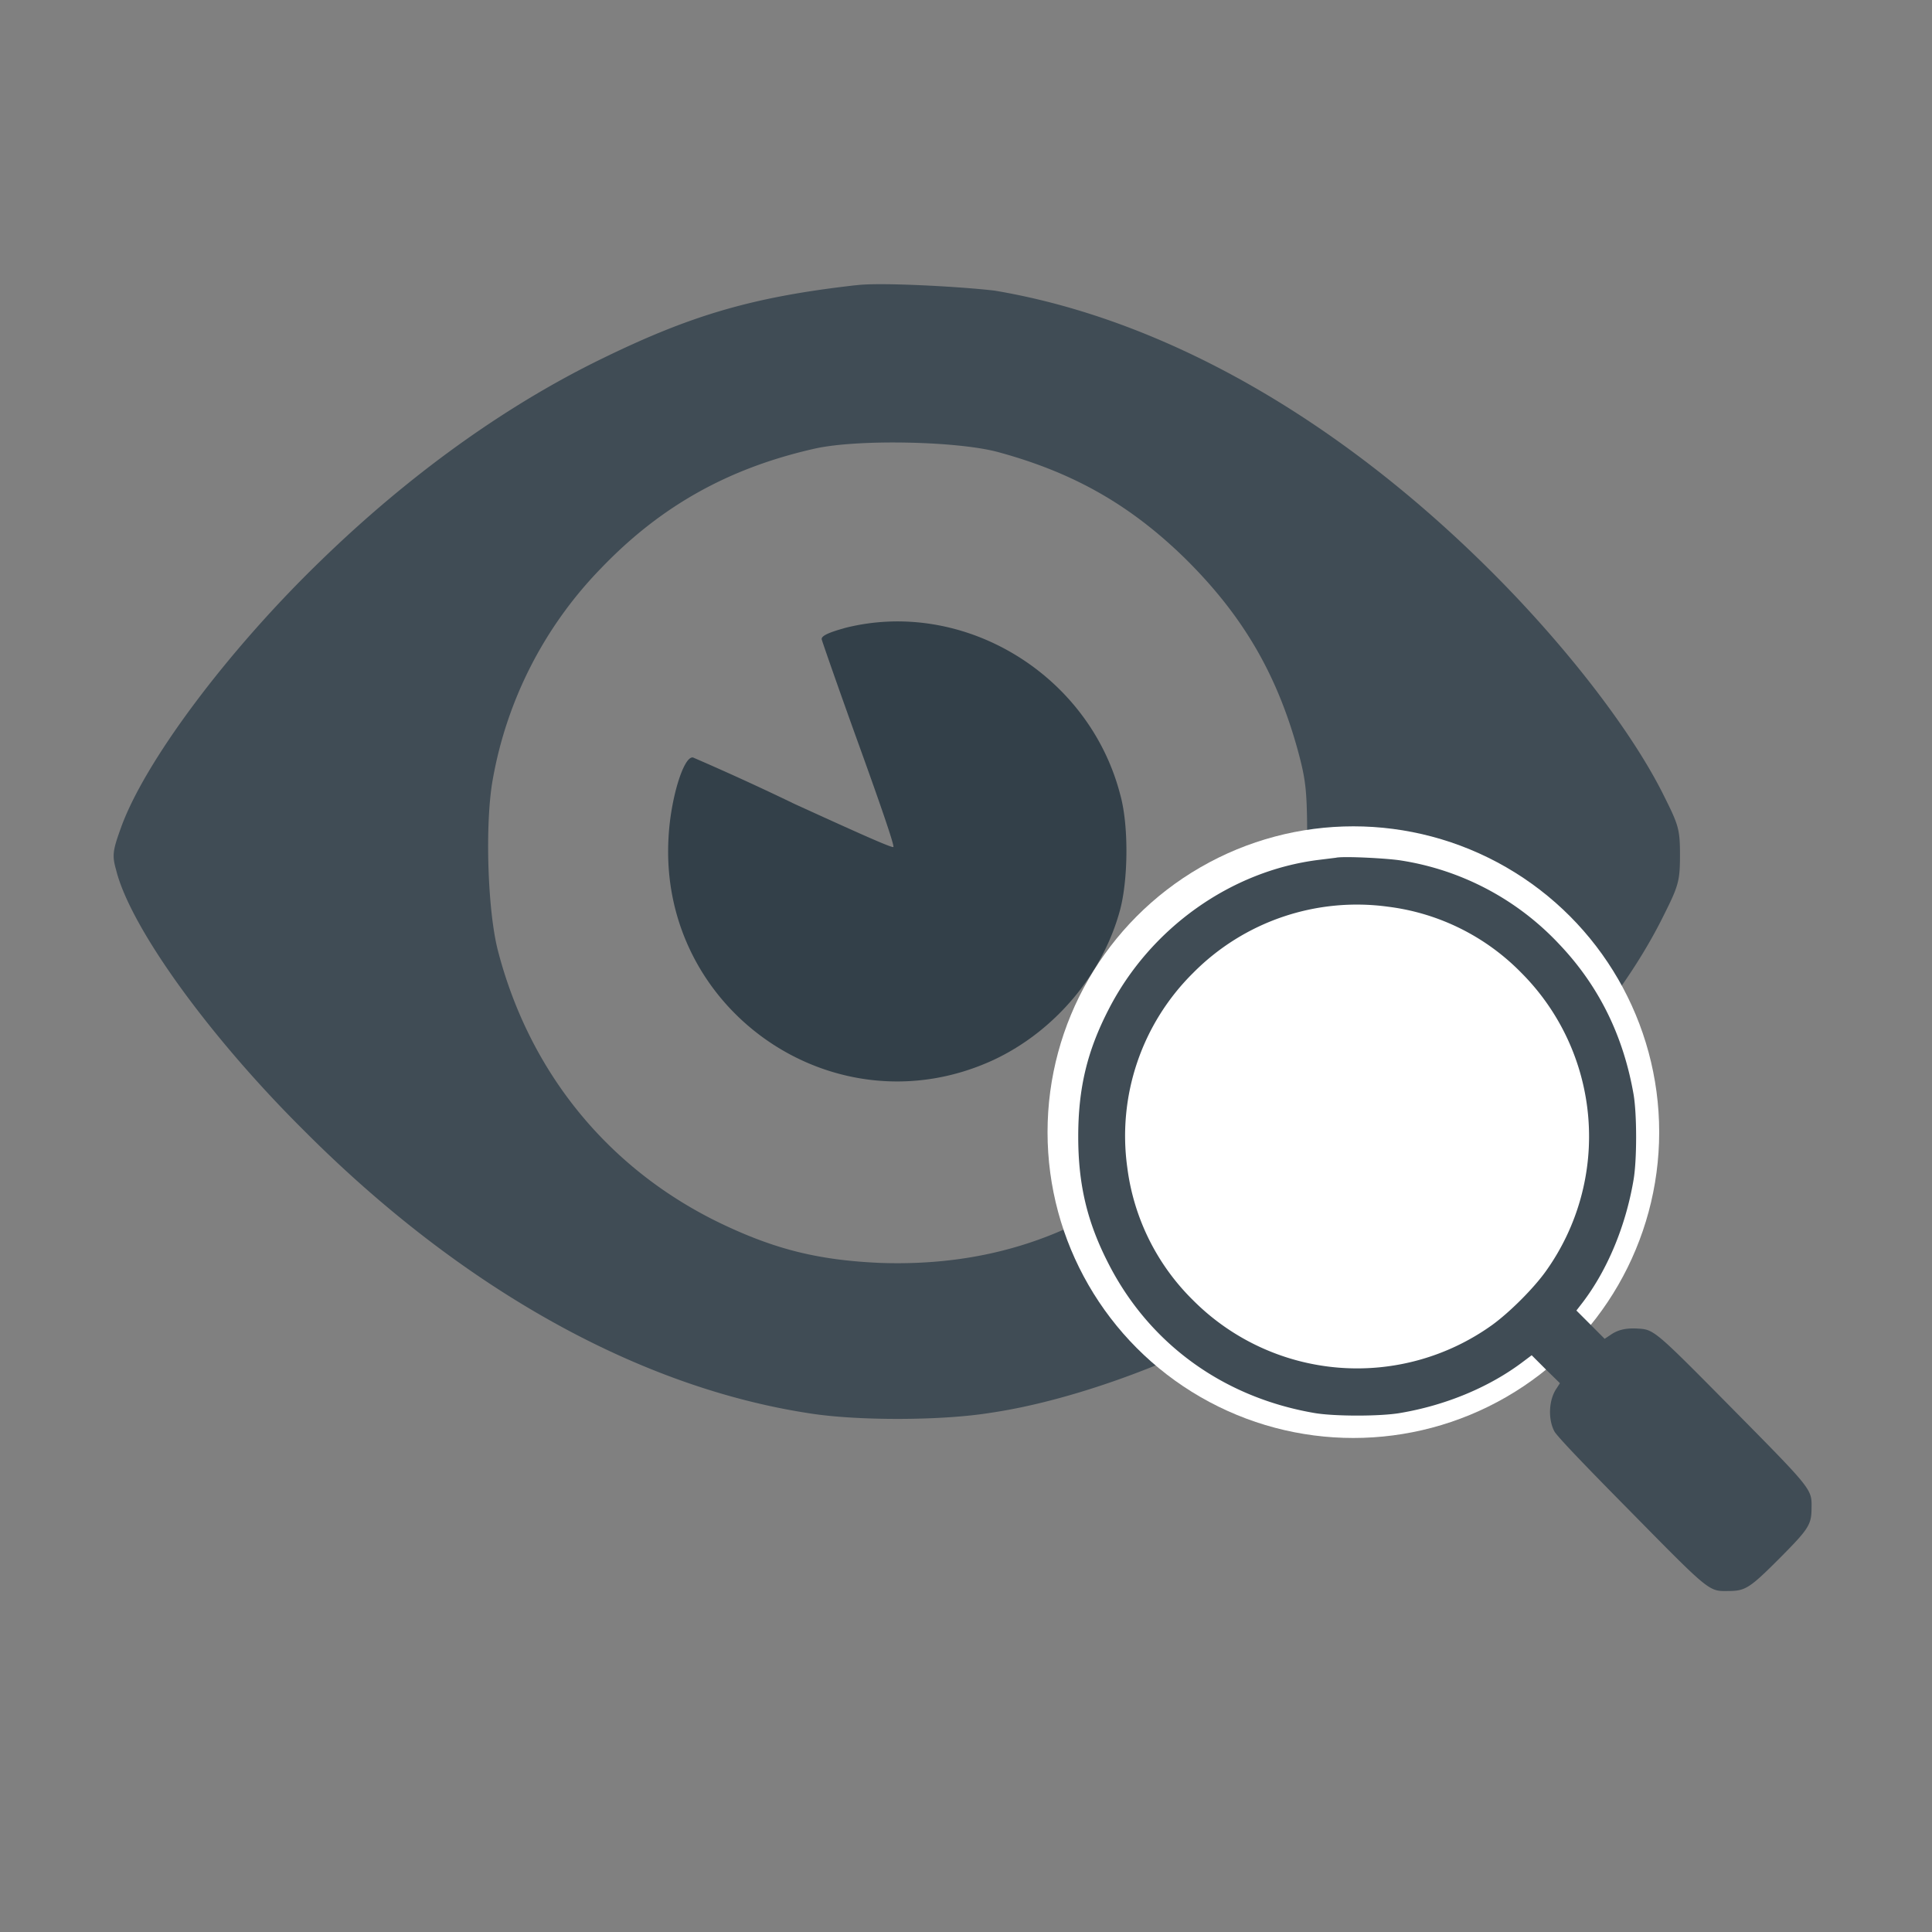
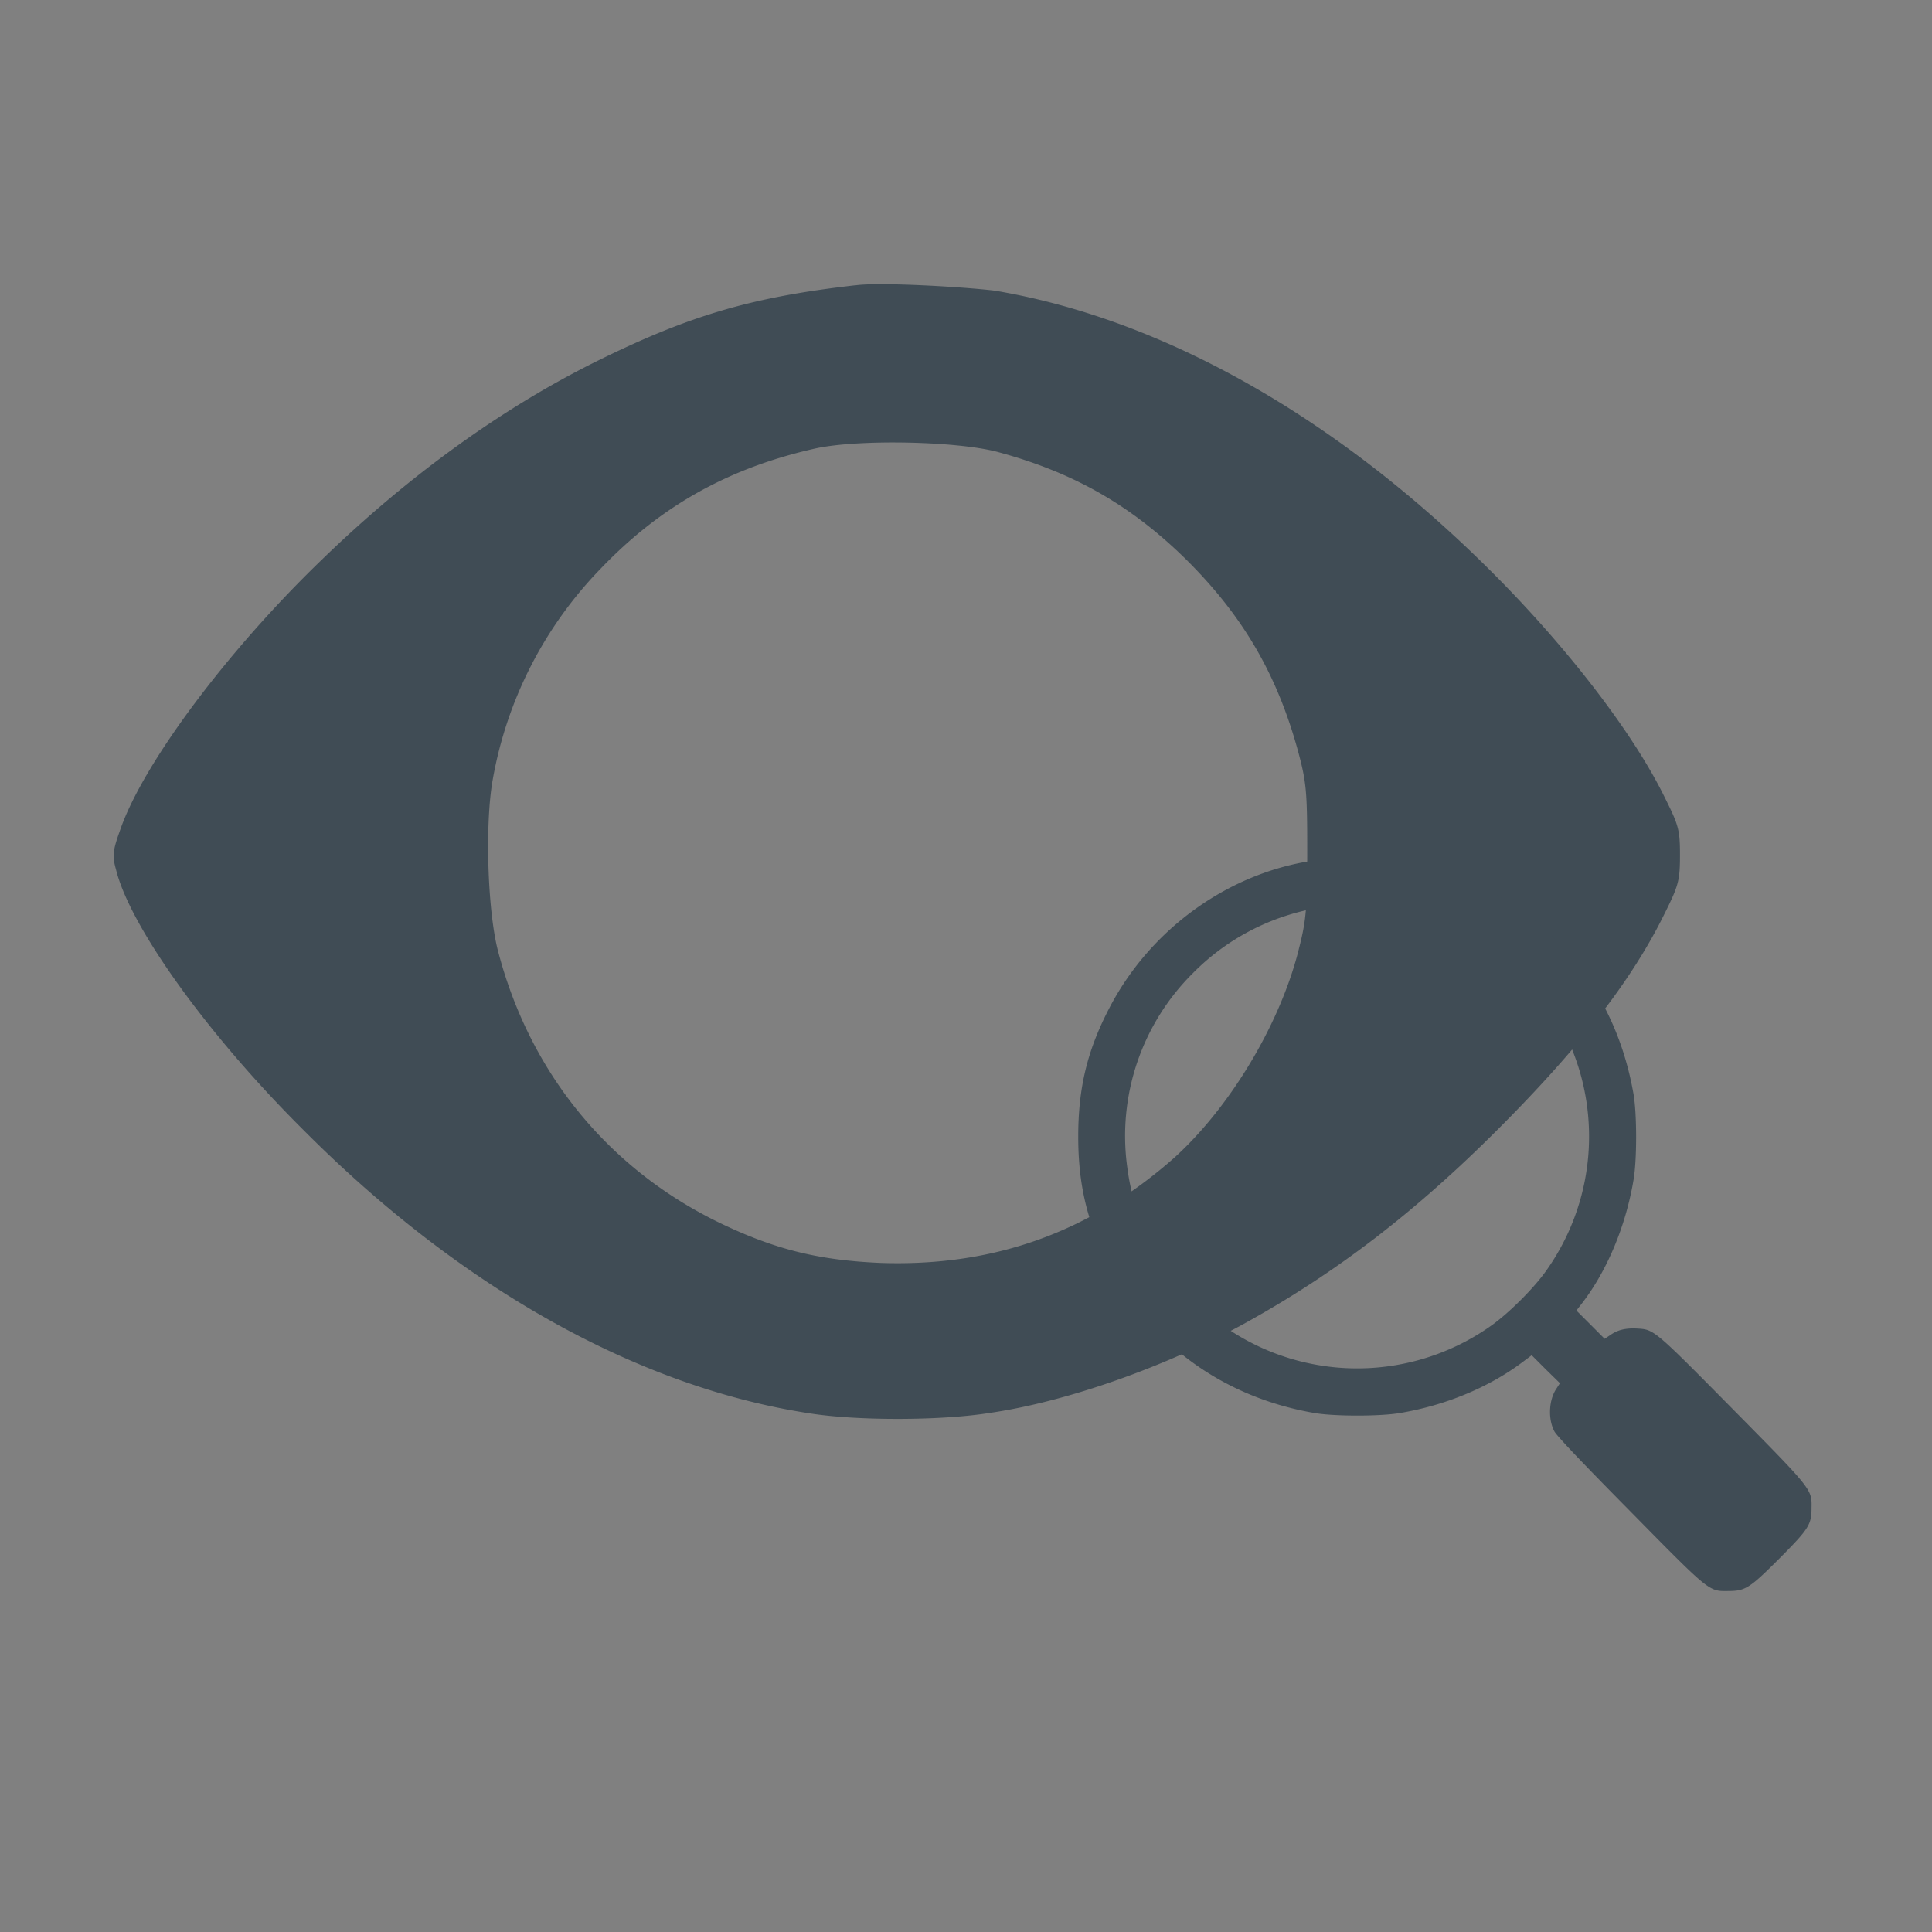
<svg xmlns="http://www.w3.org/2000/svg" fill="none" height="34" width="34">
  <rect width="100%" height="100%" fill="#808080" stroke="none" />
  <path d="M15.056 5.02c-1.844.21-2.93.537-4.54 1.33C8.858 7.169 7.2 8.359 5.66 9.853c-1.669 1.61-3.128 3.572-3.536 4.727-.14.386-.152.479-.082.724.245 1.004 1.622 2.918 3.303 4.587 2.778 2.79 5.906 4.529 8.918 4.984.828.129 2.299.129 3.163-.011 1.365-.199 3.093-.817 4.459-1.564 1.634-.9 3.023-1.973 4.47-3.42 1.436-1.436 2.37-2.638 2.941-3.806.245-.49.269-.583.269-1.027 0-.443-.024-.525-.269-1.015-.548-1.12-1.68-2.591-2.964-3.887-2.755-2.778-5.848-4.529-8.825-5.03-.583-.07-2.042-.152-2.45-.094Zm2.487 2.93c1.342.361 2.346.933 3.314 1.879 1.004.992 1.611 2.02 1.985 3.385.151.56.163.723.163 1.786 0 1.073-.023 1.225-.175 1.809-.35 1.295-1.214 2.708-2.171 3.571-1.482 1.308-3.175 1.915-5.17 1.845-1.075-.047-1.845-.234-2.814-.7-1.96-.946-3.35-2.639-3.91-4.786-.187-.712-.233-2.253-.093-3.023a7.098 7.098 0 0 1 1.902-3.712c1.062-1.109 2.265-1.774 3.782-2.113.759-.163 2.463-.128 3.187.059Z" fill="#404C55" />
-   <path d="M14.858 11.055c-.292.081-.409.14-.397.198.012.047.304.887.654 1.856.35.969.63 1.774.607 1.797-.024.024-.794-.327-1.74-.758a46.53 46.53 0 0 0-1.785-.817c-.164-.035-.397.723-.432 1.412-.175 3.046 2.941 5.194 5.72 3.91 1.073-.502 1.925-1.506 2.229-2.65.14-.536.151-1.482 0-2.019-.549-2.124-2.767-3.466-4.856-2.93Z" fill="#334049" />
-   <circle fill="#fff" r="5.382" cy="19.924" cx="23.817" />
  <path d="m23.517 15.094-.306.038c-1.547.191-2.968 1.202-3.7 2.63-.378.732-.536 1.387-.536 2.24 0 .847.158 1.509.535 2.241.722 1.41 2.023 2.35 3.624 2.624.35.06 1.154.06 1.503 0 .815-.137 1.58-.46 2.165-.902l.153-.115.246.246.251.246-.06.093c-.136.197-.153.536-.038.754.044.082.48.541 1.323 1.394 1.42 1.443 1.393 1.421 1.738 1.416.3 0 .377-.05.896-.569.52-.524.569-.595.569-.896.005-.328.016-.317-1.405-1.755-1.372-1.388-1.367-1.383-1.667-1.399-.197-.01-.339.022-.47.115l-.099.066-.251-.252-.246-.246.11-.142c.437-.574.76-1.35.896-2.16.06-.349.06-1.152 0-1.502-.18-1.033-.612-1.908-1.301-2.635a4.833 4.833 0 0 0-2.793-1.481c-.235-.038-.984-.077-1.137-.05Zm.913.863a3.967 3.967 0 0 1 2.34 1.16 4.076 4.076 0 0 1 .436 5.252c-.218.306-.64.727-.95.951a4.076 4.076 0 0 1-5.259-.437 3.982 3.982 0 0 1-1.159-2.34 4.033 4.033 0 0 1 1.159-3.421 4.053 4.053 0 0 1 3.433-1.165Z" fill="#404C55" />
</svg>